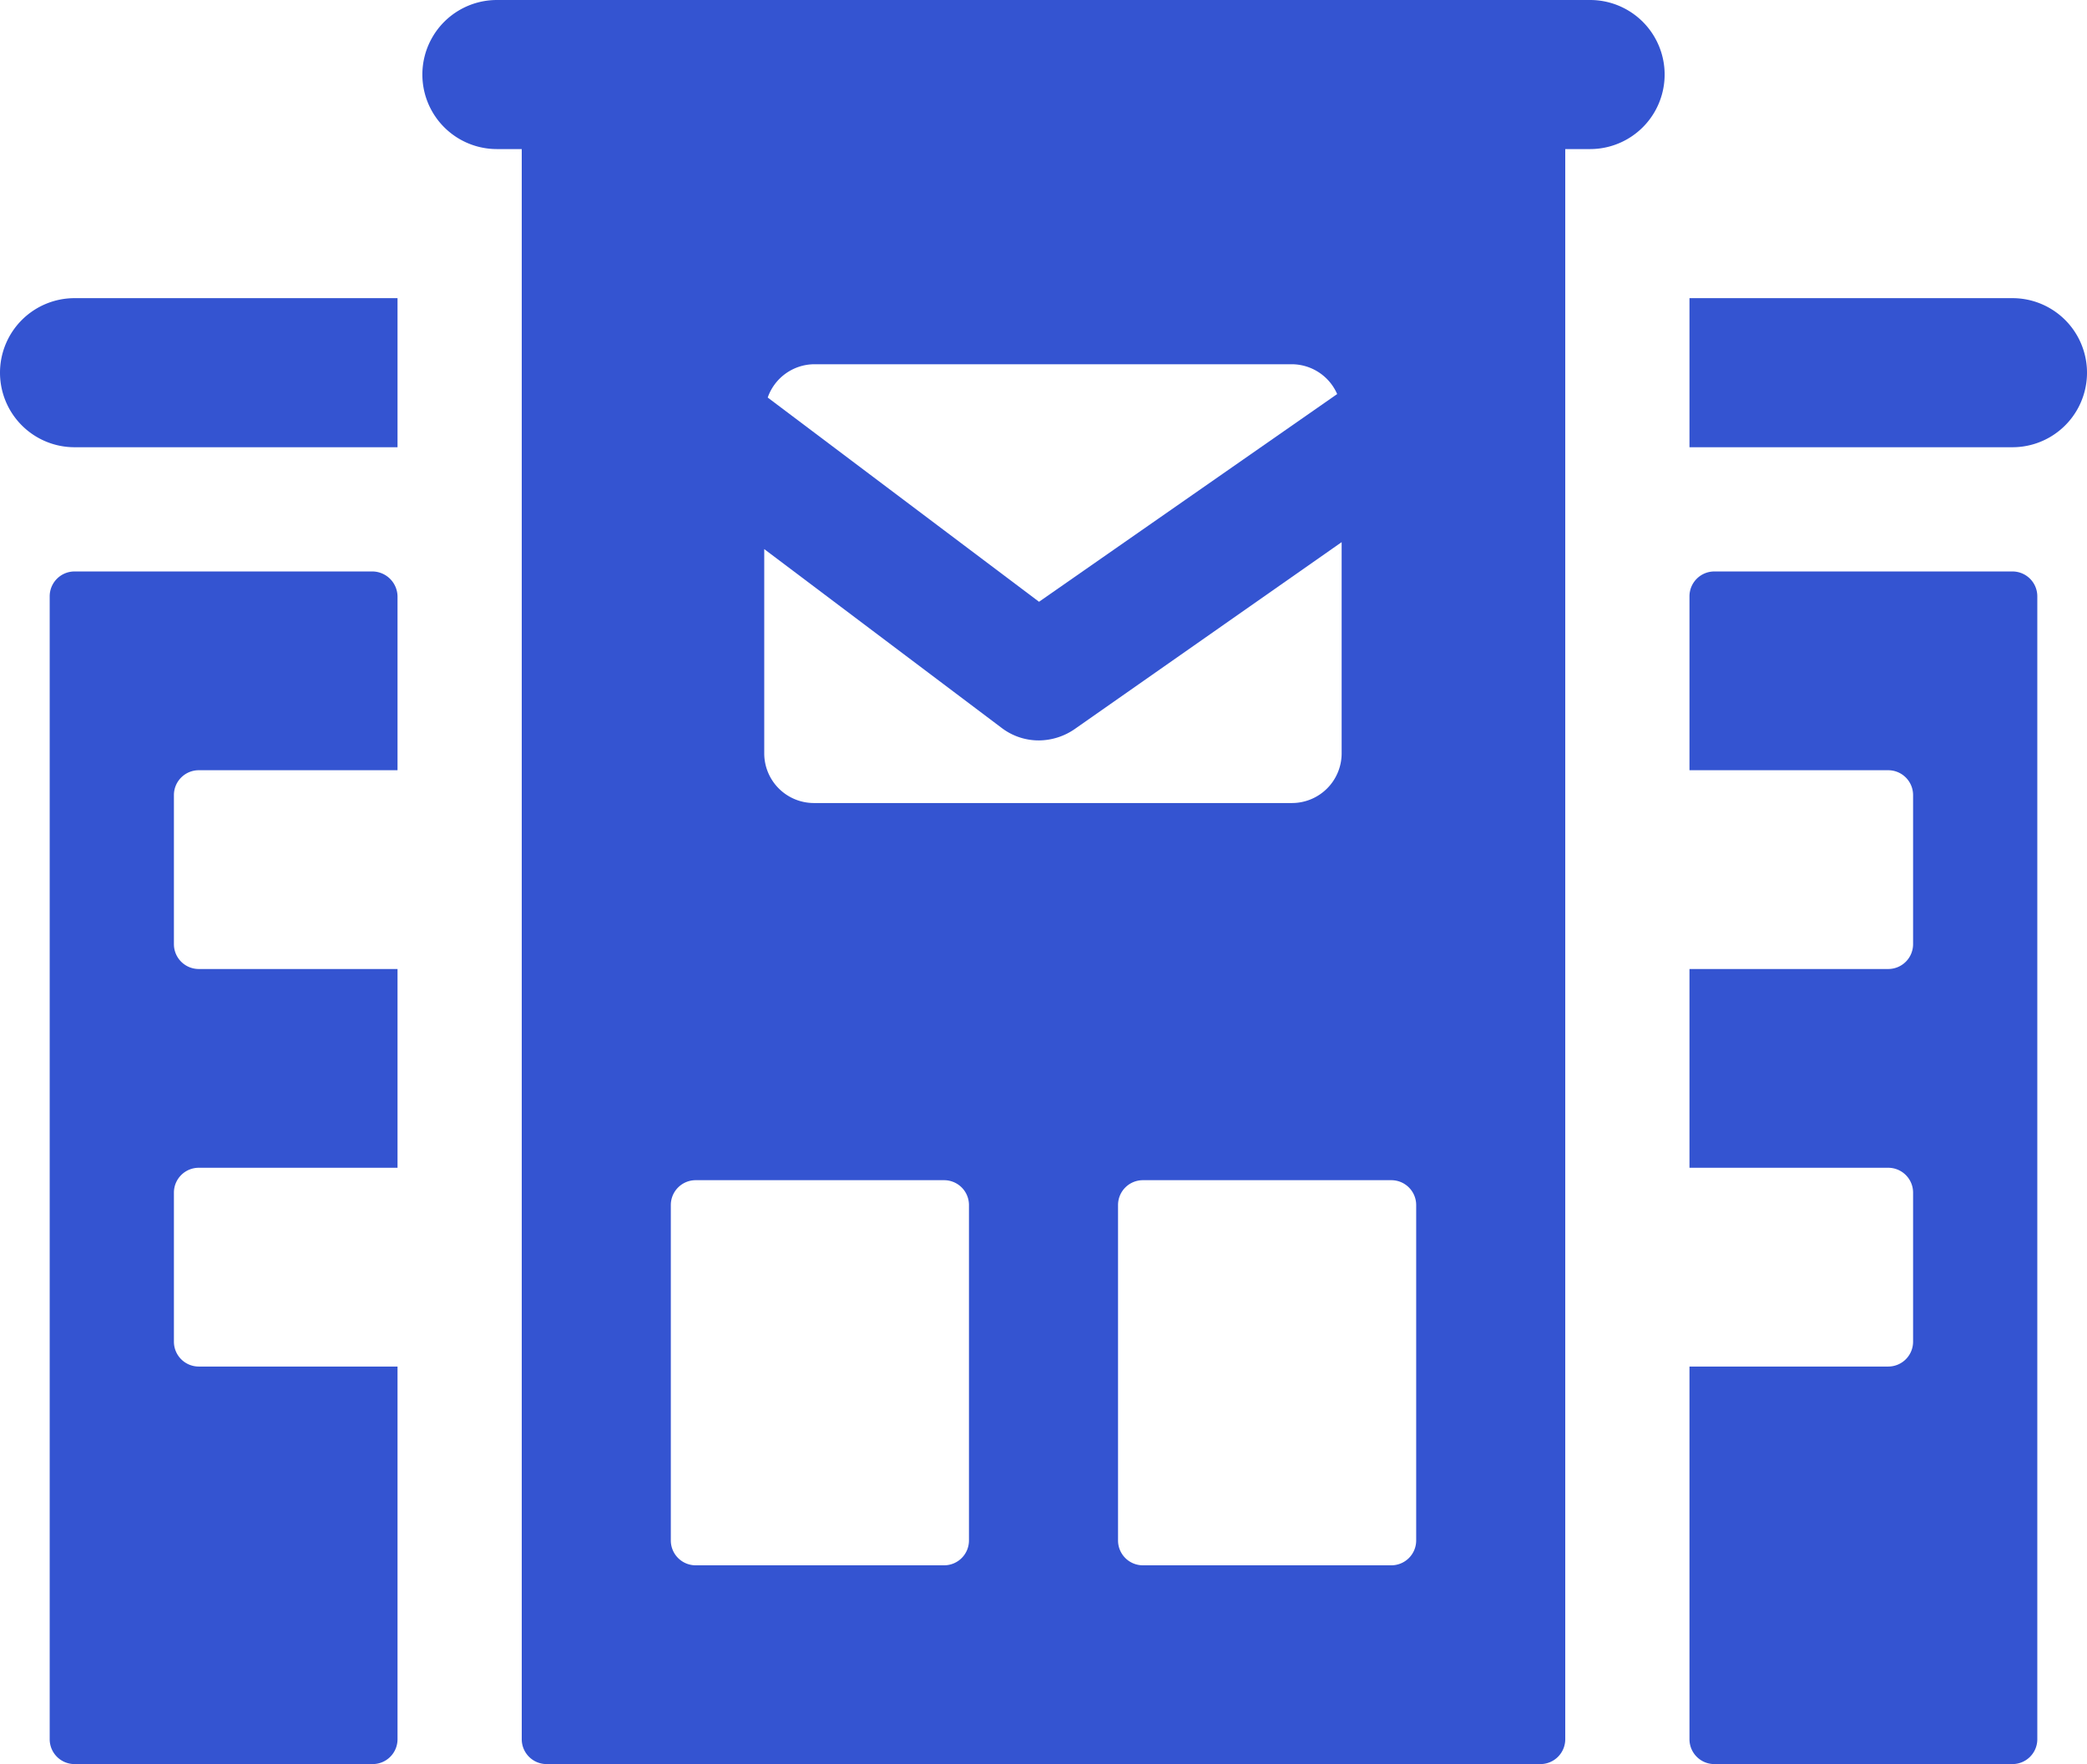
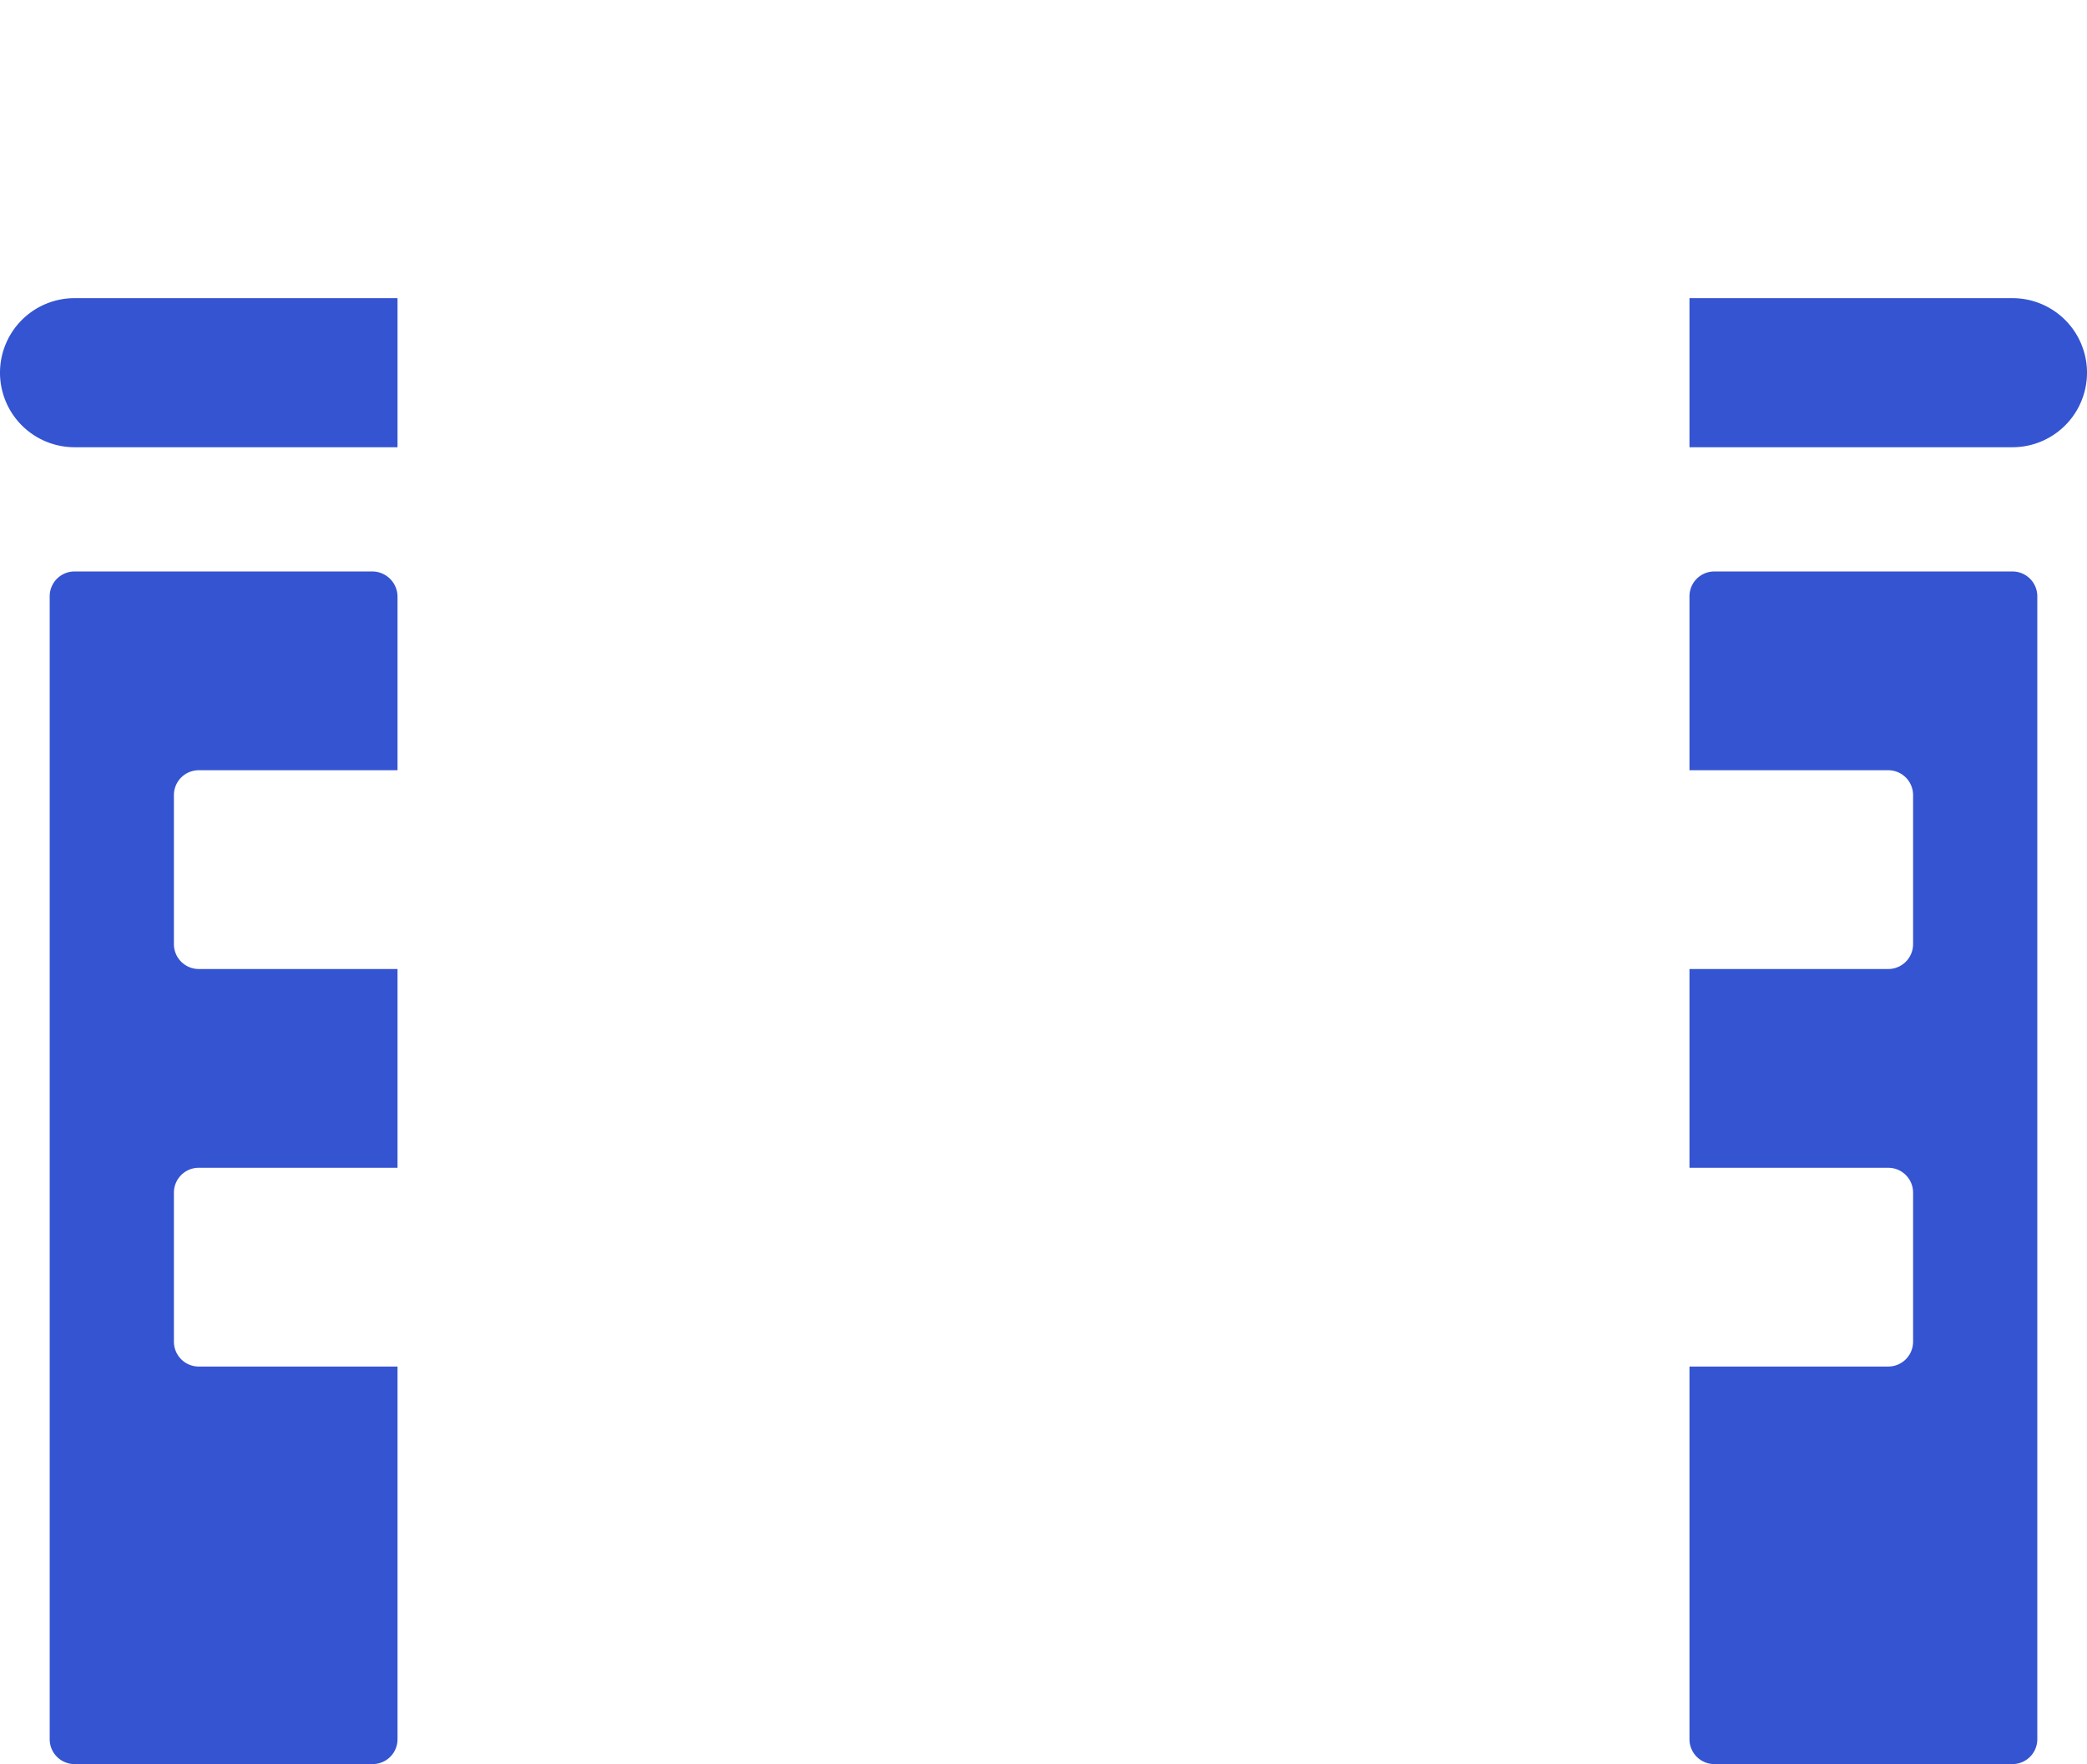
<svg xmlns="http://www.w3.org/2000/svg" viewBox="0 0 42 35.5">
  <defs>
    <style>.cls-1{fill:#3454d1;}</style>
  </defs>
  <title>Asset 16</title>
  <g id="Layer_2" data-name="Layer 2">
    <g id="Layer_1-2" data-name="Layer 1">
      <g id="icons">
-         <path class="cls-1" d="M32,0H10a1.5,1.5,0,0,0,0,3h.5V35a.5.5,0,0,0,.5.5H31a.5.5,0,0,0,.5-.5V3H32a1.5,1.5,0,0,0,0-3ZM16.38,7.33H26a1,1,0,0,1,.91.6l-6,4.18L15.45,8A1,1,0,0,1,16.38,7.33Zm-1,3.72,4.78,3.6a1.23,1.23,0,0,0,.75.25,1.28,1.28,0,0,0,.72-.23L27,10.91v4.25a1,1,0,0,1-1,1H16.38a1,1,0,0,1-1-1ZM19.5,31a.5.5,0,0,1-.5.5H14a.5.5,0,0,1-.5-.5V24.25a.5.5,0,0,1,.5-.5h5a.5.5,0,0,1,.5.5Zm9,0a.5.5,0,0,1-.5.5H23a.5.5,0,0,1-.5-.5V24.25a.5.5,0,0,1,.5-.5h5a.5.5,0,0,1,.5.5Z" />
        <path class="cls-1" d="M40.5,6H34V9h6.5a1.5,1.5,0,0,0,0-3ZM0,7.5A1.5,1.5,0,0,0,1.5,9H8V6H1.5A1.5,1.5,0,0,0,0,7.5Zm7.5,4h-6A.5.5,0,0,0,1,12V35a.5.5,0,0,0,.5.5h6A.5.5,0,0,0,8,35V27.5H4a.5.5,0,0,1-.5-.5V24a.5.5,0,0,1,.5-.5H8v-4H4a.5.5,0,0,1-.5-.5V16a.5.5,0,0,1,.5-.5H8V12A.51.51,0,0,0,7.5,11.5Zm33,0h-6a.5.5,0,0,0-.5.5v3.5h4a.5.5,0,0,1,.5.5v3a.5.5,0,0,1-.5.5H34v4h4a.5.5,0,0,1,.5.5v3a.5.5,0,0,1-.5.5H34V35a.5.5,0,0,0,.5.5h6A.5.5,0,0,0,41,35V12A.5.5,0,0,0,40.5,11.5Z" />
      </g>
    </g>
  </g>
</svg>